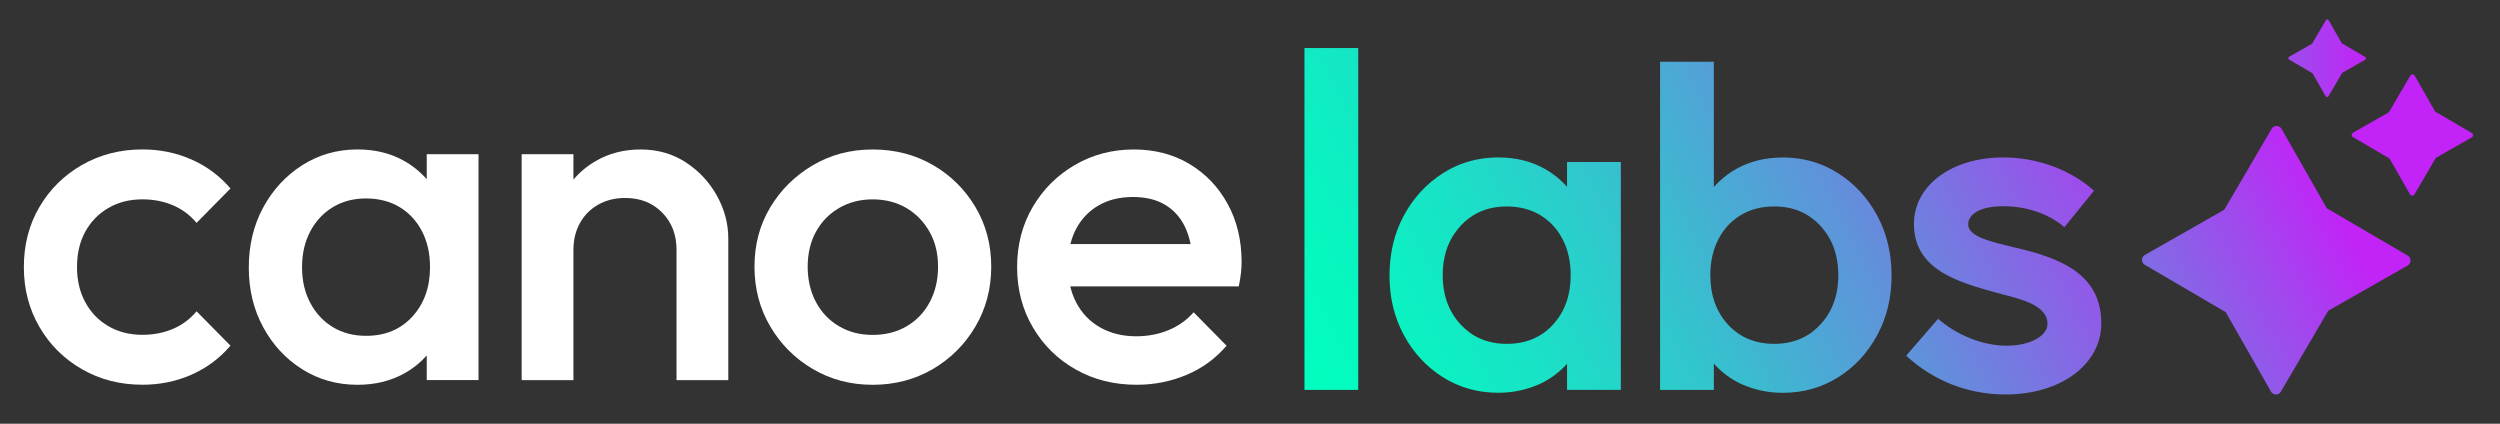
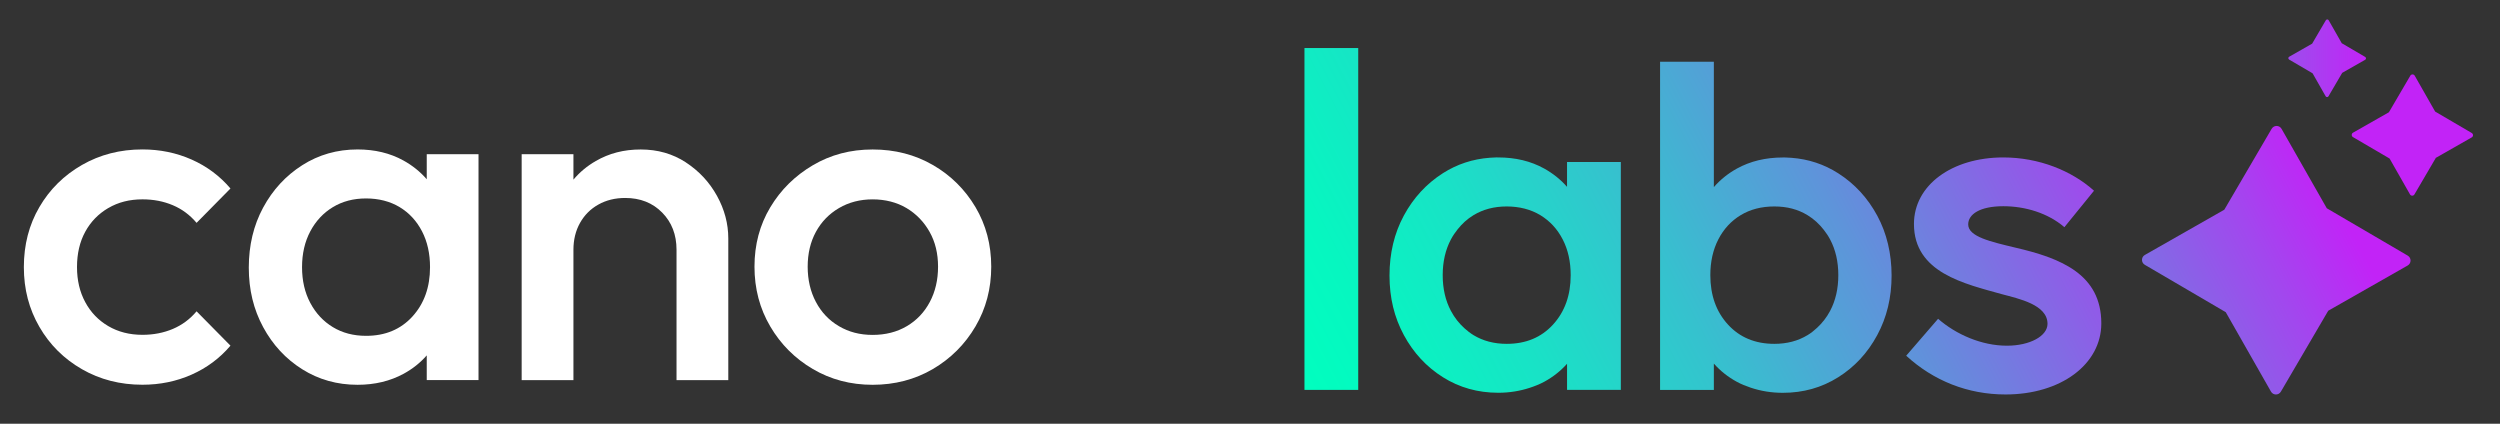
<svg xmlns="http://www.w3.org/2000/svg" width="236" height="40" viewBox="0 0 236 40" fill="none">
  <rect x="0" y="0" width="236" height="40" fill="#333333" stroke="none" />
  <path d="M128.217 4.535H123.141V36.806H128.217V4.535Z" fill="url(#paint0_linear_1_201)" />
  <path d="M190.273 23.382C187.948 22.823 185.798 22.348 185.798 21.187C185.798 20.241 186.875 19.467 189.112 19.467C191.177 19.467 193.33 20.111 194.878 21.447L197.675 18.004C195.567 16.111 192.468 14.862 189.112 14.862C184.25 14.862 180.677 17.487 180.677 21.145C180.677 25.749 185.454 26.783 188.982 27.772C190.576 28.201 193.285 28.761 193.285 30.569C193.285 31.73 191.607 32.634 189.454 32.634C187.044 32.634 184.635 31.558 182.956 30.094L179.945 33.58C182.527 35.947 185.756 37.238 189.327 37.238C194.534 37.238 198.364 34.399 198.364 30.526C198.364 25.879 194.534 24.373 190.273 23.382Z" fill="url(#paint1_linear_1_201)" />
  <path d="M147.928 15.292V17.639C147.321 16.947 146.602 16.371 145.765 15.906C144.507 15.21 143.063 14.862 141.433 14.862C141.41 14.862 141.39 14.862 141.368 14.862C141.345 14.862 141.323 14.857 141.303 14.857C141.185 14.857 141.076 14.872 140.958 14.875C140.848 14.877 140.738 14.885 140.631 14.892C139.023 15.012 137.549 15.497 136.213 16.348C134.658 17.342 133.429 18.673 132.525 20.346C131.621 22.019 131.169 23.909 131.169 26.012C131.169 28.114 131.621 29.959 132.525 31.633C133.429 33.306 134.658 34.631 136.213 35.61C137.769 36.587 139.507 37.076 141.435 37.076C142.501 37.076 143.485 36.911 144.399 36.612C144.881 36.454 145.348 36.272 145.788 36.032C146.619 35.578 147.331 35.011 147.93 34.337V36.806H153.007V15.292H147.93H147.928ZM142.232 32.459C141.046 32.459 140.002 32.184 139.1 31.637C138.796 31.453 138.521 31.235 138.261 31.003C137.747 30.544 137.312 29.999 136.968 29.35C136.448 28.374 136.191 27.248 136.191 25.974C136.191 24.701 136.451 23.575 136.968 22.598C137.15 22.256 137.362 21.949 137.592 21.659C138.016 21.122 138.513 20.666 139.1 20.311C140.004 19.764 141.048 19.489 142.232 19.489C143.415 19.489 144.504 19.764 145.408 20.311C146.312 20.86 147.014 21.622 147.518 22.598C148.023 23.575 148.273 24.701 148.273 25.974C148.273 27.869 147.716 29.425 146.607 30.639C145.496 31.855 144.037 32.462 142.229 32.459H142.232Z" fill="url(#paint2_linear_1_201)" />
  <path d="M177.208 20.351C176.304 18.678 175.075 17.345 173.519 16.353C172.188 15.504 170.72 15.02 169.117 14.897C168.99 14.89 168.862 14.882 168.732 14.877C168.625 14.875 168.523 14.863 168.415 14.863C168.395 14.863 168.375 14.865 168.355 14.867C168.338 14.867 168.32 14.867 168.3 14.867C166.672 14.867 165.229 15.217 163.968 15.911C163.124 16.378 162.397 16.962 161.788 17.662V5.826H156.711V36.809H161.788V34.322C162.389 35.006 163.109 35.578 163.948 36.037C164.37 36.267 164.817 36.444 165.276 36.599C166.208 36.911 167.212 37.081 168.3 37.081C170.226 37.081 171.966 36.592 173.522 35.615C175.078 34.639 176.306 33.313 177.21 31.637C178.114 29.965 178.566 28.092 178.566 26.017C178.566 23.942 178.114 22.026 177.21 20.351H177.208ZM170.63 31.637C169.726 32.187 168.682 32.459 167.499 32.459C165.693 32.459 164.232 31.852 163.121 30.639C162.01 29.425 161.455 27.869 161.455 25.974C161.455 24.701 161.708 23.575 162.21 22.598C162.714 21.622 163.416 20.858 164.32 20.311C165.224 19.764 166.283 19.489 167.496 19.489C168.71 19.489 169.726 19.764 170.628 20.311C171.237 20.68 171.751 21.157 172.186 21.722C172.396 21.994 172.593 22.281 172.76 22.601C173.28 23.577 173.537 24.703 173.537 25.977C173.537 27.25 173.277 28.376 172.76 29.353C172.433 29.97 172.019 30.491 171.539 30.938C171.26 31.198 170.962 31.44 170.628 31.64L170.63 31.637Z" fill="url(#paint3_linear_1_201)" />
  <path d="M10.226 19.639C11.16 19.09 12.231 18.818 13.447 18.818C14.484 18.818 15.44 19.002 16.314 19.372C17.188 19.741 17.935 20.298 18.557 21.038L21.756 17.794C20.749 16.61 19.526 15.699 18.09 15.062C16.651 14.425 15.106 14.106 13.447 14.106C11.345 14.106 9.442 14.595 7.739 15.572C6.036 16.548 4.695 17.874 3.718 19.547C2.739 21.22 2.252 23.108 2.252 25.212C2.252 27.317 2.742 29.168 3.718 30.856C4.695 32.544 6.036 33.877 7.739 34.854C9.442 35.832 11.345 36.319 13.447 36.319C15.106 36.319 16.654 36 18.09 35.363C19.526 34.726 20.749 33.815 21.756 32.631L18.557 29.388C17.935 30.129 17.186 30.683 16.312 31.053C15.438 31.423 14.481 31.607 13.445 31.607C12.229 31.607 11.158 31.333 10.224 30.786C9.29 30.239 8.563 29.483 8.046 28.521C7.527 27.56 7.269 26.456 7.269 25.21C7.269 23.936 7.529 22.825 8.046 21.879C8.563 20.93 9.29 20.183 10.224 19.637L10.226 19.639Z" fill="white" />
  <path d="M40.285 16.922C39.671 16.213 38.939 15.624 38.085 15.152C36.827 14.455 35.383 14.108 33.752 14.108C31.827 14.108 30.087 14.605 28.531 15.596C26.975 16.588 25.746 17.921 24.842 19.594C23.938 21.267 23.486 23.157 23.486 25.26C23.486 27.362 23.938 29.208 24.842 30.881C25.746 32.554 26.975 33.88 28.531 34.858C30.087 35.835 31.825 36.324 33.752 36.324C35.381 36.324 36.831 35.975 38.108 35.281C38.954 34.819 39.681 34.239 40.285 33.548V35.88H45.172V14.555H40.285V16.925V16.922ZM38.932 29.882C37.82 31.096 36.362 31.705 34.554 31.702C33.368 31.702 32.324 31.428 31.423 30.881C30.519 30.334 29.807 29.57 29.29 28.593C28.77 27.617 28.513 26.491 28.513 25.218C28.513 23.944 28.773 22.818 29.29 21.841C29.807 20.865 30.519 20.101 31.423 19.554C32.327 19.007 33.37 18.733 34.554 18.733C35.738 18.733 36.827 19.007 37.73 19.554C38.635 20.104 39.336 20.865 39.841 21.841C40.345 22.818 40.595 23.944 40.595 25.218C40.595 27.113 40.038 28.668 38.929 29.882H38.932Z" fill="white" />
  <path d="M64.751 15.332C63.507 14.518 62.086 14.111 60.485 14.111C58.885 14.111 57.501 14.473 56.242 15.2C55.423 15.671 54.719 16.258 54.132 16.957V14.555H49.245V35.883H54.132V23.575C54.132 22.628 54.34 21.782 54.754 21.043C55.169 20.303 55.745 19.724 56.487 19.31C57.226 18.895 58.07 18.688 59.019 18.688C60.44 18.688 61.604 19.147 62.508 20.066C63.412 20.985 63.864 22.154 63.864 23.577V35.885H68.751V22.511C68.751 21.12 68.396 19.779 67.685 18.491C66.973 17.202 65.997 16.151 64.753 15.337L64.751 15.332Z" fill="white" />
  <path d="M88.064 15.577C86.376 14.6 84.481 14.111 82.376 14.111C80.271 14.111 78.42 14.608 76.732 15.599C75.044 16.593 73.703 17.916 72.712 19.574C71.718 21.232 71.223 23.1 71.223 25.173C71.223 27.245 71.718 29.128 72.712 30.816C73.703 32.504 75.044 33.845 76.732 34.836C78.42 35.83 80.301 36.325 82.376 36.325C84.451 36.325 86.374 35.83 88.064 34.836C89.753 33.845 91.094 32.504 92.085 30.816C93.076 29.128 93.573 27.248 93.573 25.173C93.573 23.098 93.076 21.225 92.085 19.552C91.091 17.879 89.753 16.553 88.064 15.574V15.577ZM87.775 28.506C87.255 29.483 86.531 30.247 85.597 30.794C84.663 31.343 83.59 31.615 82.376 31.615C81.162 31.615 80.131 31.34 79.199 30.794C78.265 30.247 77.539 29.483 77.022 28.506C76.505 27.53 76.245 26.419 76.245 25.175C76.245 23.932 76.505 22.835 77.022 21.887C77.539 20.938 78.265 20.191 79.199 19.642C80.133 19.095 81.192 18.82 82.376 18.82C83.559 18.82 84.656 19.095 85.575 19.642C86.494 20.191 87.218 20.938 87.752 21.887C88.287 22.835 88.552 23.929 88.552 25.175C88.552 26.421 88.292 27.53 87.775 28.506Z" fill="white" />
-   <path d="M115.899 19.265C115.025 17.664 113.826 16.406 112.3 15.489C110.774 14.57 109.019 14.113 107.036 14.111C104.991 14.111 103.133 14.6 101.46 15.577C99.787 16.553 98.46 17.879 97.482 19.552C96.505 21.225 96.016 23.113 96.016 25.218C96.016 27.32 96.51 29.215 97.504 30.903C98.495 32.591 99.844 33.917 101.547 34.879C103.25 35.843 105.168 36.322 107.301 36.322C108.959 36.322 110.53 36.01 112.01 35.388C113.491 34.766 114.75 33.847 115.786 32.634L112.677 29.48C112.025 30.222 111.234 30.784 110.3 31.168C109.366 31.553 108.352 31.745 107.256 31.745C105.982 31.745 104.856 31.47 103.879 30.923C102.903 30.377 102.146 29.598 101.612 28.591C101.357 28.109 101.165 27.592 101.033 27.035H116.942C117.032 26.591 117.1 26.184 117.142 25.814C117.187 25.445 117.207 25.08 117.207 24.726C117.207 22.683 116.77 20.86 115.896 19.26L115.899 19.265ZM101.048 23.04C101.172 22.538 101.345 22.069 101.567 21.639C102.071 20.678 102.781 19.929 103.7 19.395C104.619 18.86 105.7 18.596 106.944 18.596C108.127 18.596 109.129 18.833 109.943 19.307C110.757 19.782 111.386 20.463 111.831 21.35C112.078 21.847 112.265 22.411 112.392 23.038H101.045L101.048 23.04Z" fill="white" />
  <path d="M214.446 12.156L209.974 19.797L202.475 24.067C202.115 24.271 202.113 24.788 202.47 24.998L210.111 29.47L214.382 36.969C214.586 37.328 215.103 37.331 215.313 36.974L219.786 29.333L227.285 25.063C227.644 24.858 227.647 24.341 227.29 24.131L219.648 19.659L215.378 12.161C215.173 11.801 214.656 11.799 214.446 12.156Z" fill="url(#paint4_linear_1_201)" />
  <path d="M227.532 7.147L225.512 10.598L222.125 12.525C221.963 12.618 221.963 12.85 222.125 12.945L225.577 14.965L227.504 18.351C227.597 18.513 227.829 18.513 227.924 18.351L229.944 14.9L233.33 12.972C233.493 12.88 233.493 12.648 233.33 12.553L229.879 10.533L227.951 7.147C227.859 6.984 227.627 6.984 227.532 7.147Z" fill="#C223F7" />
  <path d="M219.558 1.913L218.265 4.123L216.097 5.356C215.992 5.416 215.992 5.566 216.097 5.626L218.307 6.919L219.541 9.087C219.601 9.191 219.751 9.191 219.811 9.087L221.104 6.877L223.272 5.643C223.377 5.583 223.377 5.433 223.272 5.374L221.062 4.08L219.828 1.913C219.768 1.808 219.618 1.808 219.558 1.913Z" fill="url(#paint5_linear_1_201)" />
  <defs>
    <linearGradient id="paint0_linear_1_201" x1="109.885" y1="28.956" x2="193.267" y2="-14.783" gradientUnits="userSpaceOnUse">
      <stop offset="0.08" stop-color="#00FFBF" />
      <stop offset="0.17" stop-color="#06F7C0" />
      <stop offset="0.3" stop-color="#18E3C6" />
      <stop offset="0.46" stop-color="#35C2CE" />
      <stop offset="0.64" stop-color="#5E94DA" />
      <stop offset="0.83" stop-color="#915AE8" />
      <stop offset="1" stop-color="#C223F7" />
    </linearGradient>
    <linearGradient id="paint1_linear_1_201" x1="125.825" y1="59.347" x2="209.21" y2="15.611" gradientUnits="userSpaceOnUse">
      <stop offset="0.08" stop-color="#00FFBF" />
      <stop offset="0.17" stop-color="#06F7C0" />
      <stop offset="0.3" stop-color="#18E3C6" />
      <stop offset="0.46" stop-color="#35C2CE" />
      <stop offset="0.64" stop-color="#5E94DA" />
      <stop offset="0.83" stop-color="#915AE8" />
      <stop offset="1" stop-color="#C223F7" />
    </linearGradient>
    <linearGradient id="paint2_linear_1_201" x1="116.391" y1="41.358" x2="199.775" y2="-2.377" gradientUnits="userSpaceOnUse">
      <stop offset="0.08" stop-color="#00FFBF" />
      <stop offset="0.17" stop-color="#06F7C0" />
      <stop offset="0.3" stop-color="#18E3C6" />
      <stop offset="0.46" stop-color="#35C2CE" />
      <stop offset="0.64" stop-color="#5E94DA" />
      <stop offset="0.83" stop-color="#915AE8" />
      <stop offset="1" stop-color="#C223F7" />
    </linearGradient>
    <linearGradient id="paint3_linear_1_201" x1="118.418" y1="45.224" x2="201.803" y2="1.488" gradientUnits="userSpaceOnUse">
      <stop offset="0.08" stop-color="#00FFBF" />
      <stop offset="0.17" stop-color="#06F7C0" />
      <stop offset="0.3" stop-color="#18E3C6" />
      <stop offset="0.46" stop-color="#35C2CE" />
      <stop offset="0.64" stop-color="#5E94DA" />
      <stop offset="0.83" stop-color="#915AE8" />
      <stop offset="1" stop-color="#C223F7" />
    </linearGradient>
    <linearGradient id="paint4_linear_1_201" x1="138.191" y1="64.781" x2="221.576" y2="21.045" gradientUnits="userSpaceOnUse">
      <stop offset="0.31" stop-color="#00FFBF" />
      <stop offset="0.39" stop-color="#0FEDC3" />
      <stop offset="0.55" stop-color="#38BECF" />
      <stop offset="0.78" stop-color="#7974E2" />
      <stop offset="0.91" stop-color="#A247EE" />
      <stop offset="1" stop-color="#C223F7" />
    </linearGradient>
    <linearGradient id="paint5_linear_1_201" x1="216.017" y1="5.501" x2="223.347" y2="5.501" gradientUnits="userSpaceOnUse">
      <stop offset="0.15" stop-color="#A247EE" />
      <stop offset="1" stop-color="#C223F7" />
    </linearGradient>
  </defs>
</svg>